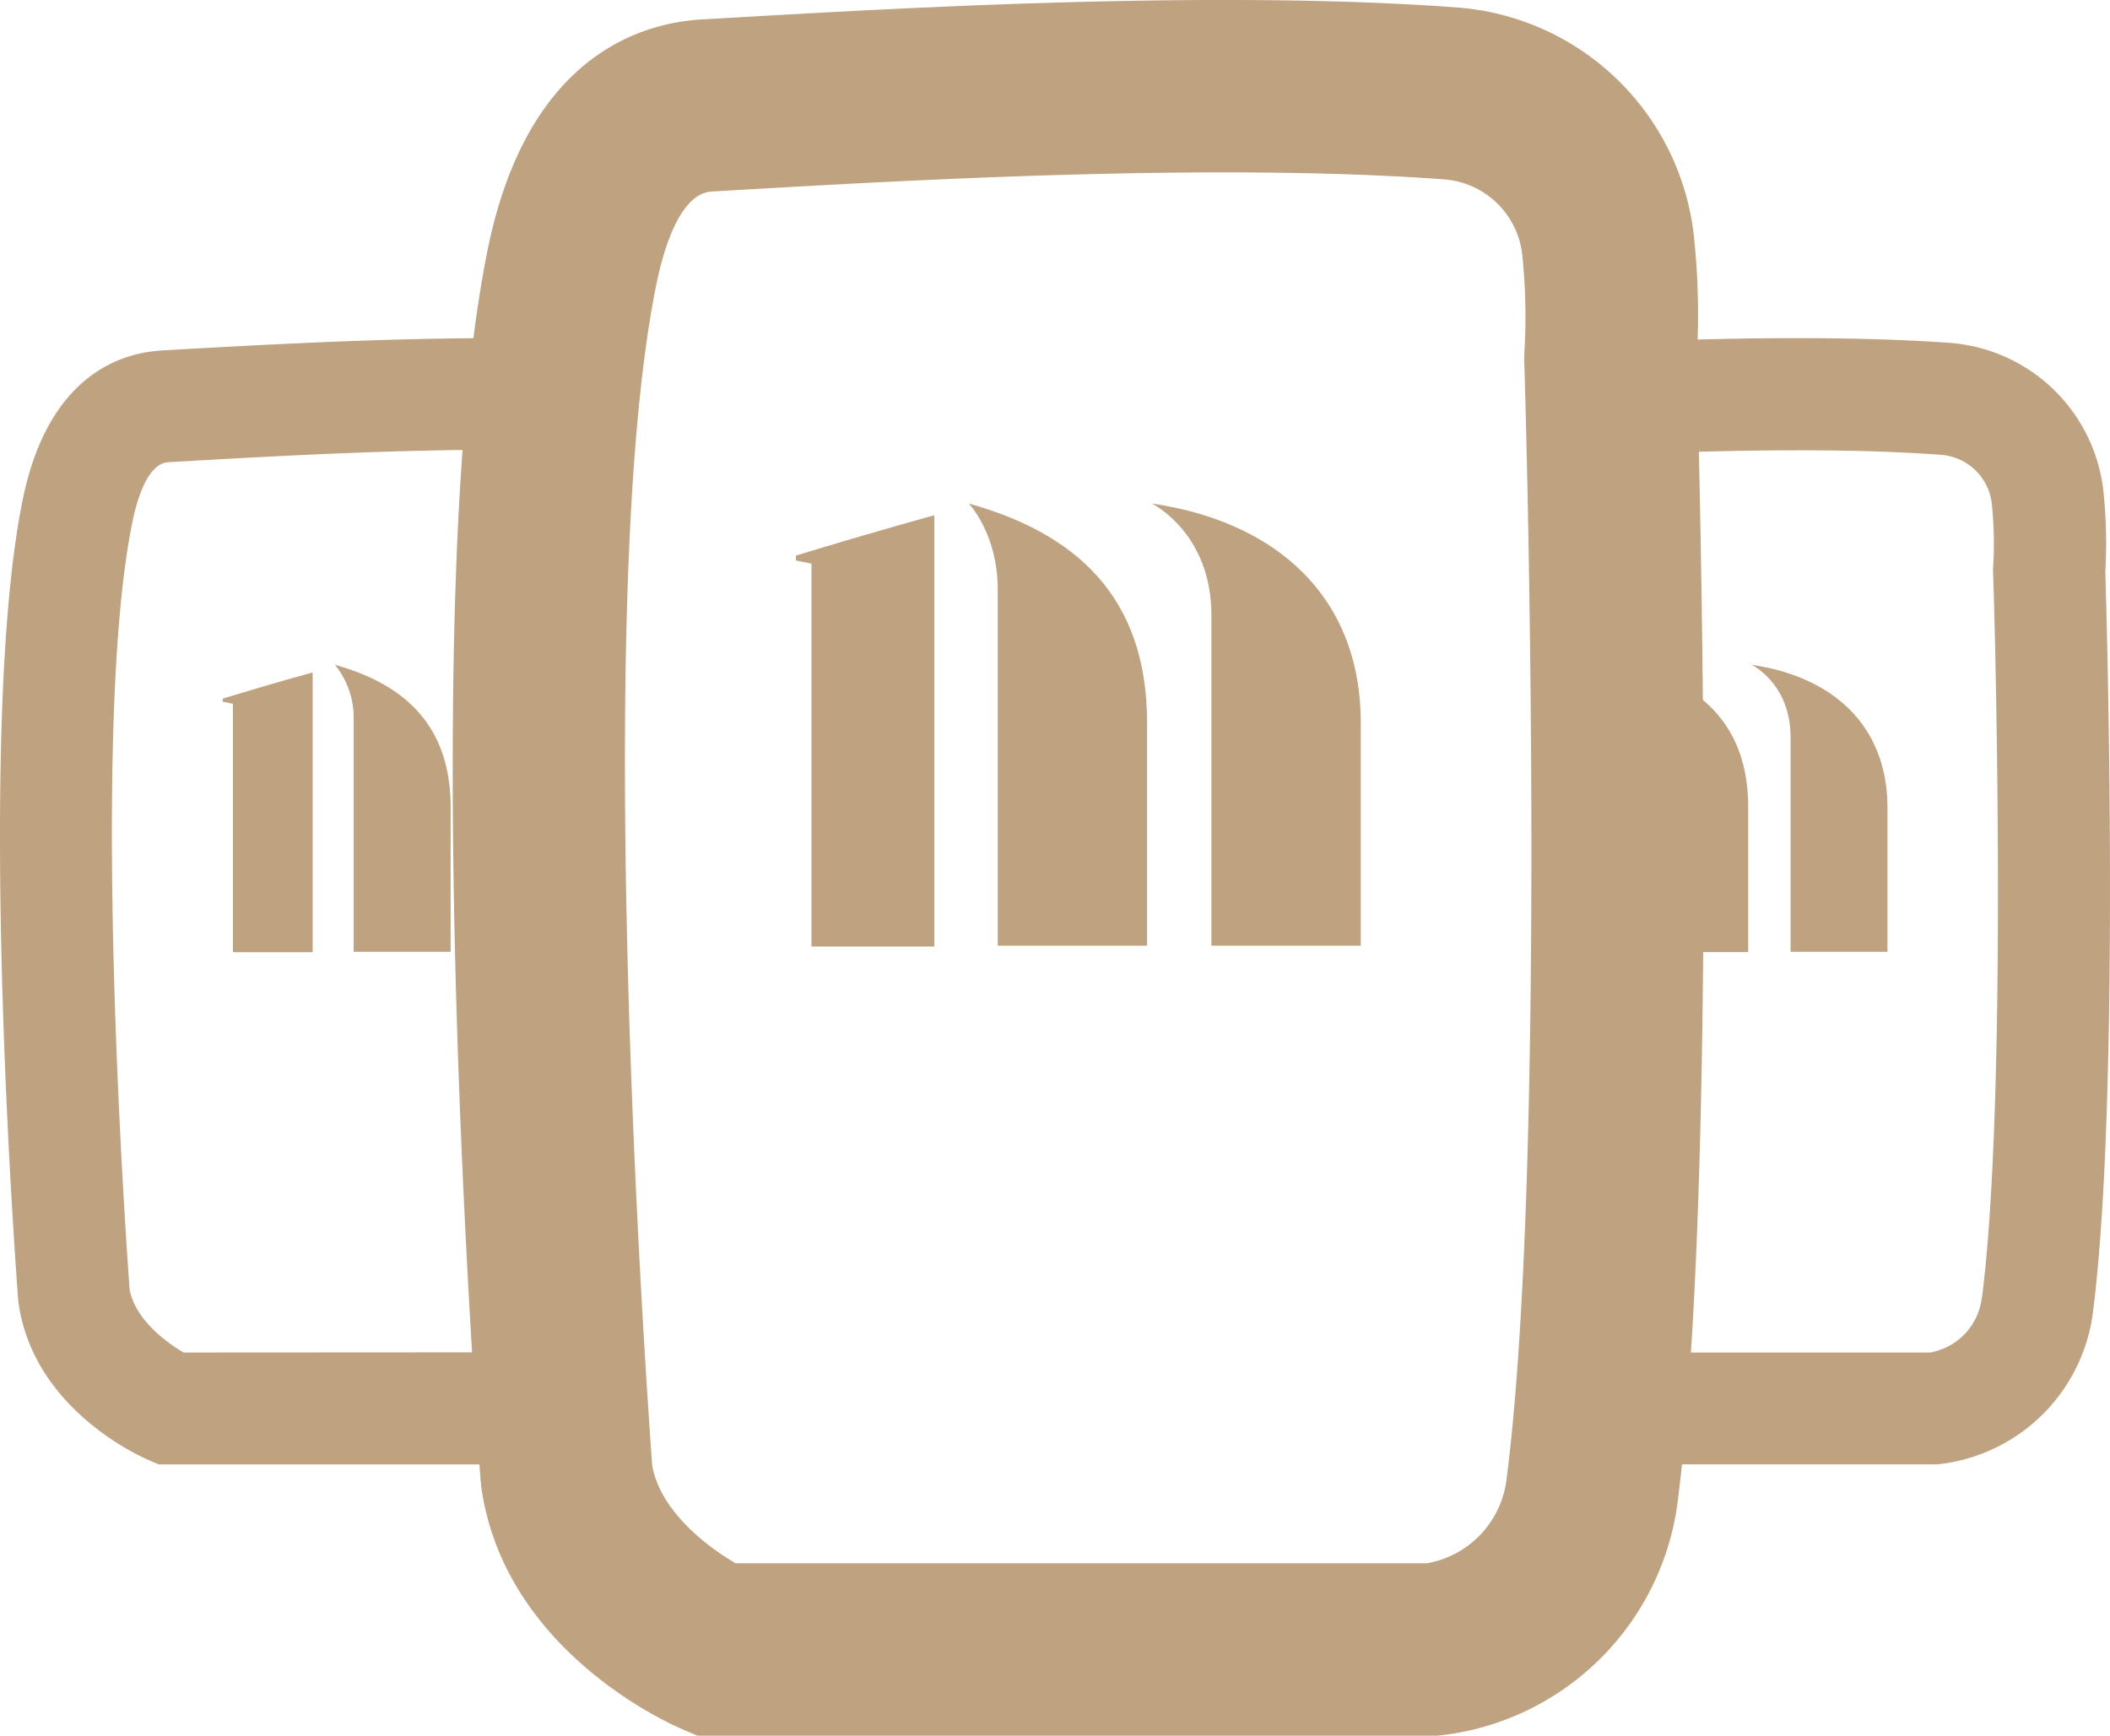
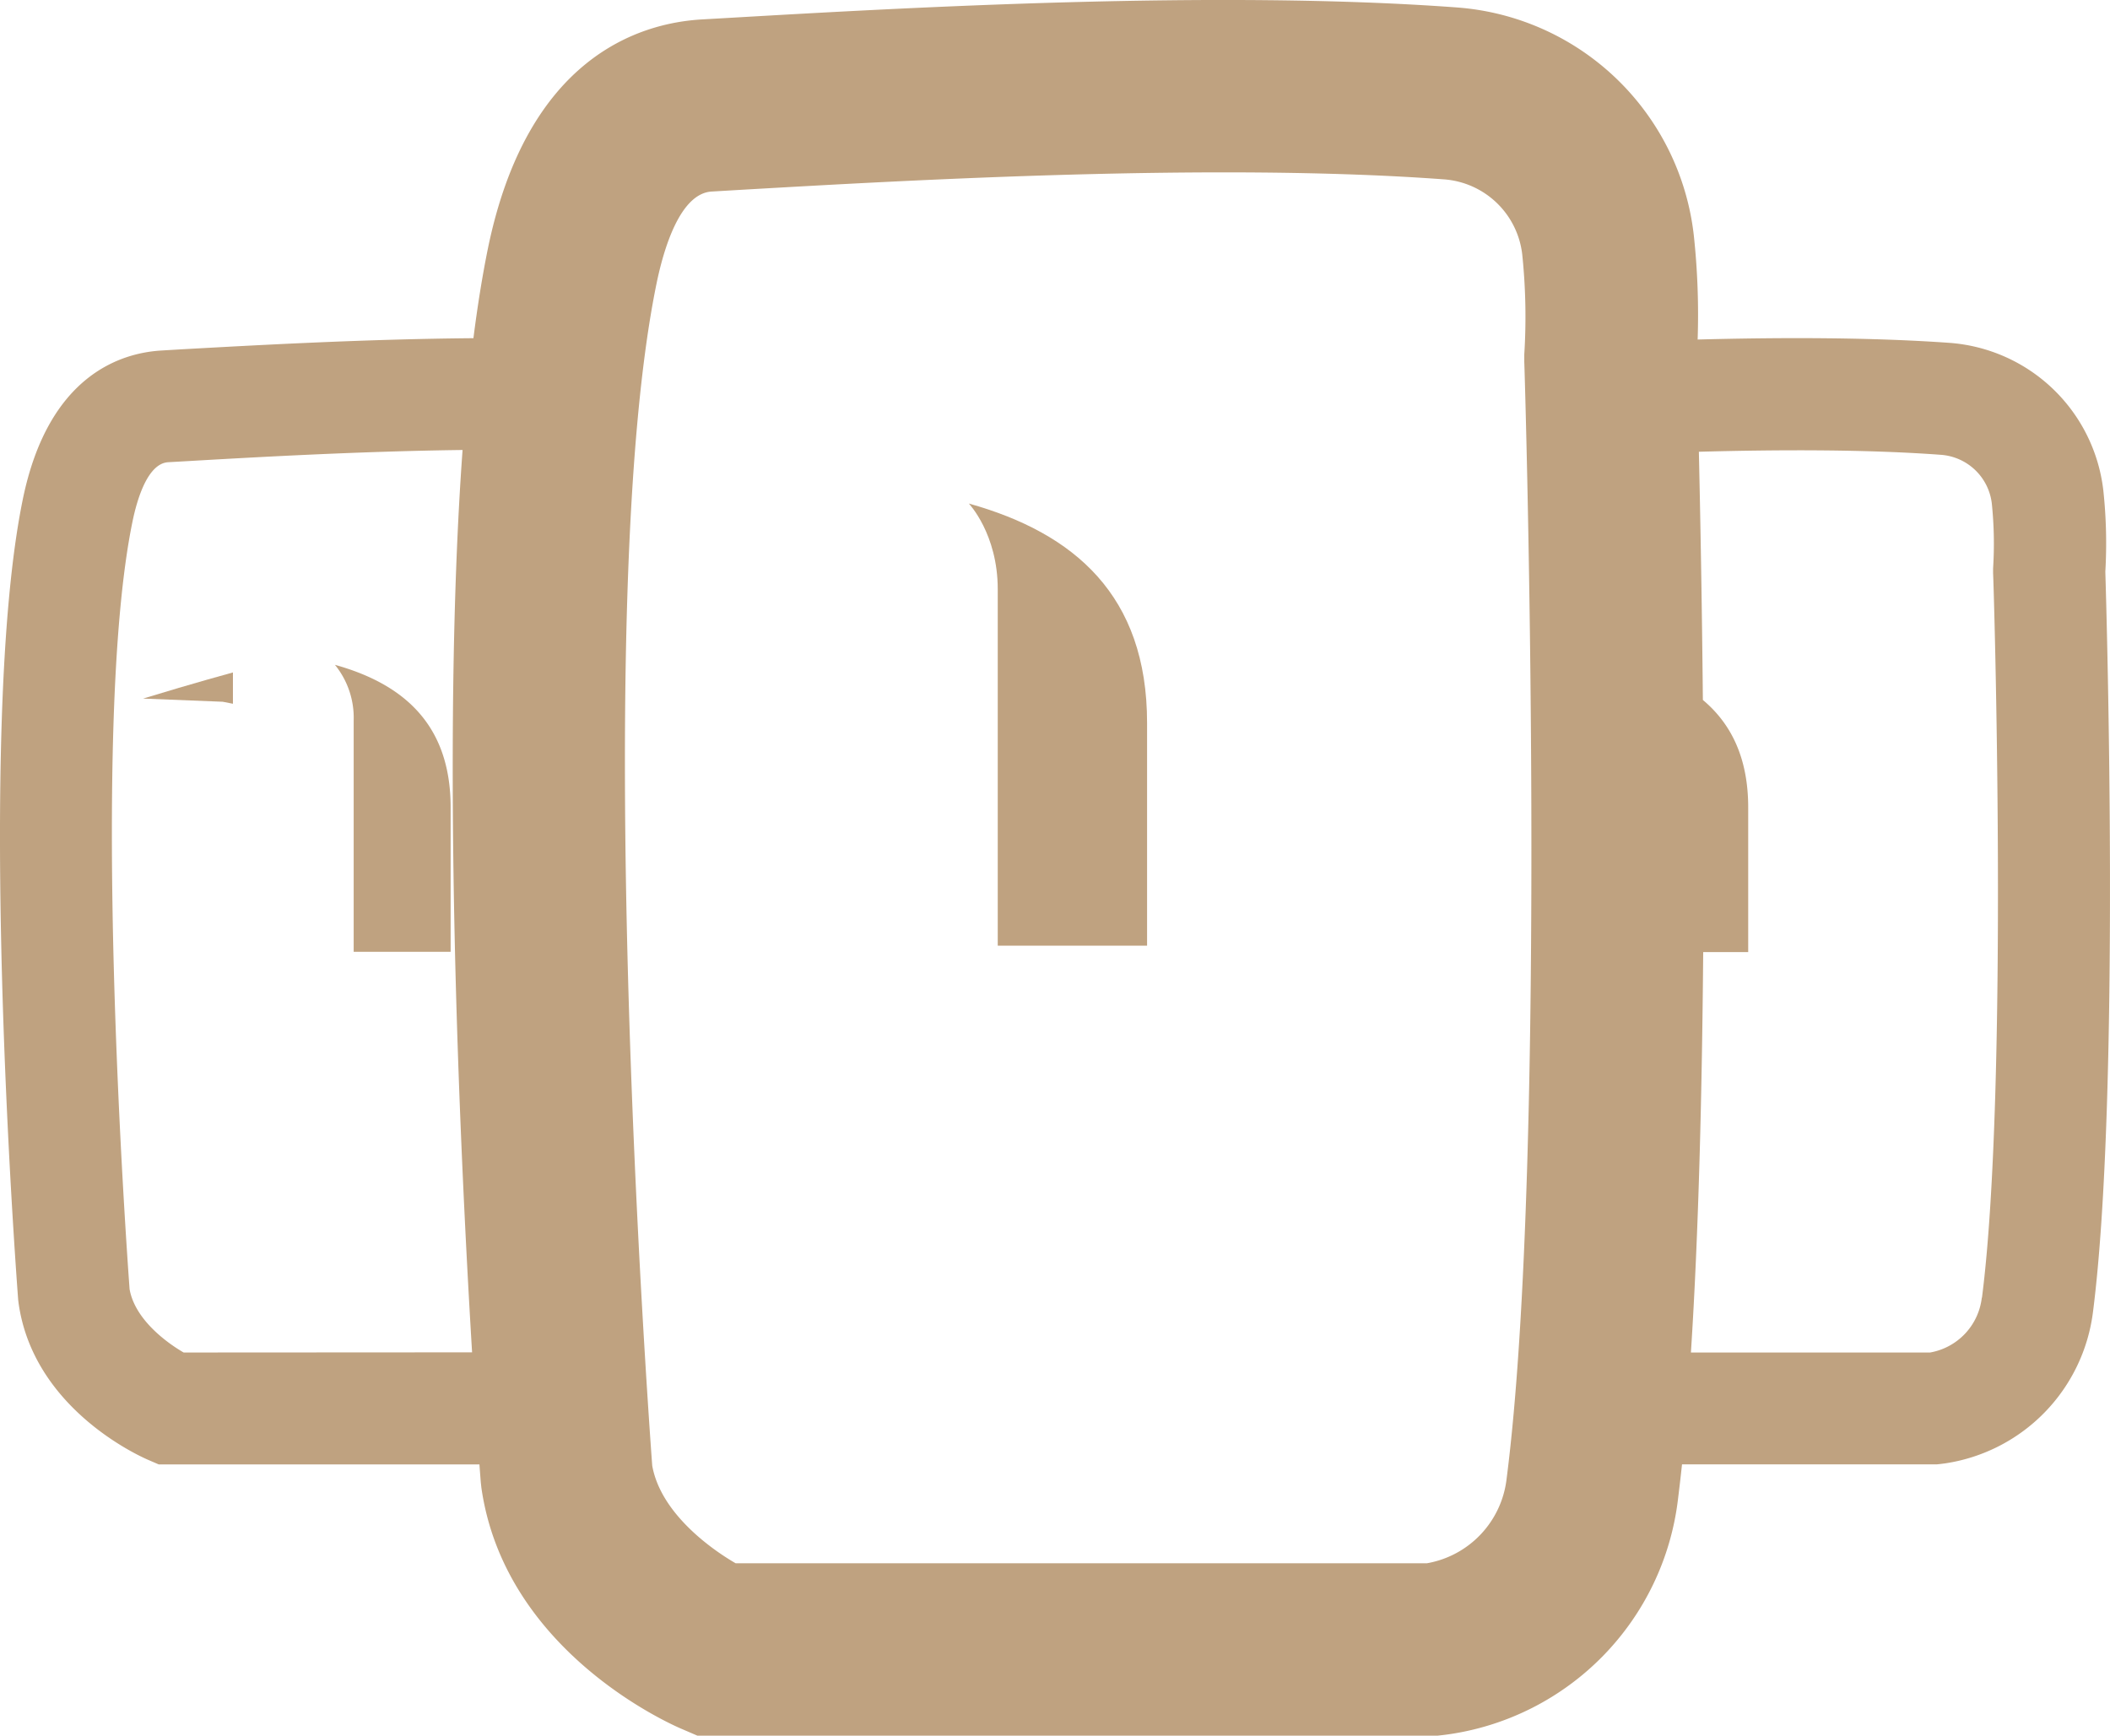
<svg xmlns="http://www.w3.org/2000/svg" id="Warstwa_1" data-name="Warstwa 1" viewBox="0 0 379.37 312.09">
  <defs>
    <style>.cls-1{fill:#bfa280;}</style>
  </defs>
-   <path class="cls-1" d="M247.22,365.24l2.8.57v68.84H272.1V357.11s-10.76,2.93-24.88,7.25Z" transform="translate(-104.12 -264.46)" />
  <path class="cls-1" d="M278.31,355s5.2,5.44,5.2,15.39v64.11h26.85V394.43C310.36,371.54,297.31,360.31,278.31,355Z" transform="translate(-104.12 -264.46)" />
-   <path class="cls-1" d="M311.21,355s10.72,5.19,10.72,20.1v59.4h26.85V394.43C348.78,371.54,333.35,358.21,311.21,355Z" transform="translate(-104.12 -264.46)" />
-   <path class="cls-1" d="M419.06,384s7,3.37,7,13V435.6h17.42v-26C443.44,394.73,433.43,386.08,419.06,384Z" transform="translate(-104.12 -264.46)" />
-   <path class="cls-1" d="M144.16,390.64,146,391v44.67h14.33V385.37s-7,1.9-16.15,4.7Z" transform="translate(-104.12 -264.46)" />
+   <path class="cls-1" d="M144.16,390.64,146,391v44.67V385.37s-7,1.9-16.15,4.7Z" transform="translate(-104.12 -264.46)" />
  <path class="cls-1" d="M164.34,384a15.09,15.09,0,0,1,3.37,10V435.6h17.43v-26C185.14,394.73,176.67,387.44,164.34,384Z" transform="translate(-104.12 -264.46)" />
  <path class="cls-1" d="M482.65,367.26a89,89,0,0,0-.36-14.62,30.06,30.06,0,0,0-27.63-26.53c-14-1-30.14-1-45.31-.6a133.64,133.64,0,0,0-.7-18.83,46.31,46.31,0,0,0-42.58-40.88c-43-3.19-99.78.08-130.29,1.84l-5.41.31h0c-11.35.64-31.45,6.84-38.52,41.16-1,4.91-1.87,10.33-2.61,16.16-19.94.16-39.76,1.3-52.5,2l-3.51.21h0c-7.37.41-20.41,4.44-25,26.71-8.55,41.56-1.16,139.8-.84,144l.08.65c2.66,18.65,21.16,27.19,23.26,28.1l1.92.83h57.67c.12,1.66.21,2.76.24,3.19l.11,1c4.11,28.75,32.62,41.9,35.85,43.3l3,1.29H362.56l.87-.1c.47-.05.95-.12,1.44-.19a48.5,48.5,0,0,0,40.91-41.94c.26-2.1.52-4.29.76-6.56h45.85l.56-.06.94-.12a31.49,31.49,0,0,0,26.54-27.22C485.38,461.75,482.89,375,482.65,367.26ZM137.14,507.65c-3.15-1.82-8.78-6-9.72-11.39-.5-6.77-7.22-100.41.52-138,.8-3.91,2.7-10.48,6.43-10.69l3.52-.2c12.09-.7,30.67-1.76,49.4-2-3.87,53.13-.51,125.49,1.71,162.25ZM375,530.37a17.44,17.44,0,0,1-14.34,15.18H236.39c-4.84-2.8-13.52-9.23-15-17.55-.78-10.44-11.13-154.74.79-212.64,1.24-6,4.17-16.14,9.91-16.46l5.43-.32c29.79-1.71,85.25-4.9,126.22-1.87a15.28,15.28,0,0,1,14.07,13.48,108.33,108.33,0,0,1,.37,18l0,.66,0,.66C378.25,331,382.54,471.85,375,530.37Zm85.44-32.57a11.32,11.32,0,0,1-9.3,9.85h-43c1.4-21.58,2-47.11,2.21-72h8.09v-26c0-8.9-3.06-15.07-8.15-19.33-.17-17.89-.47-33.54-.72-44.63,14.7-.4,30.28-.43,43.53.55a9.93,9.93,0,0,1,9.14,8.75,70.26,70.26,0,0,1,.23,11.69l0,.43,0,.43C462.56,368.39,465.35,459.82,460.47,497.8Z" transform="translate(-104.12 -264.46)" />
</svg>